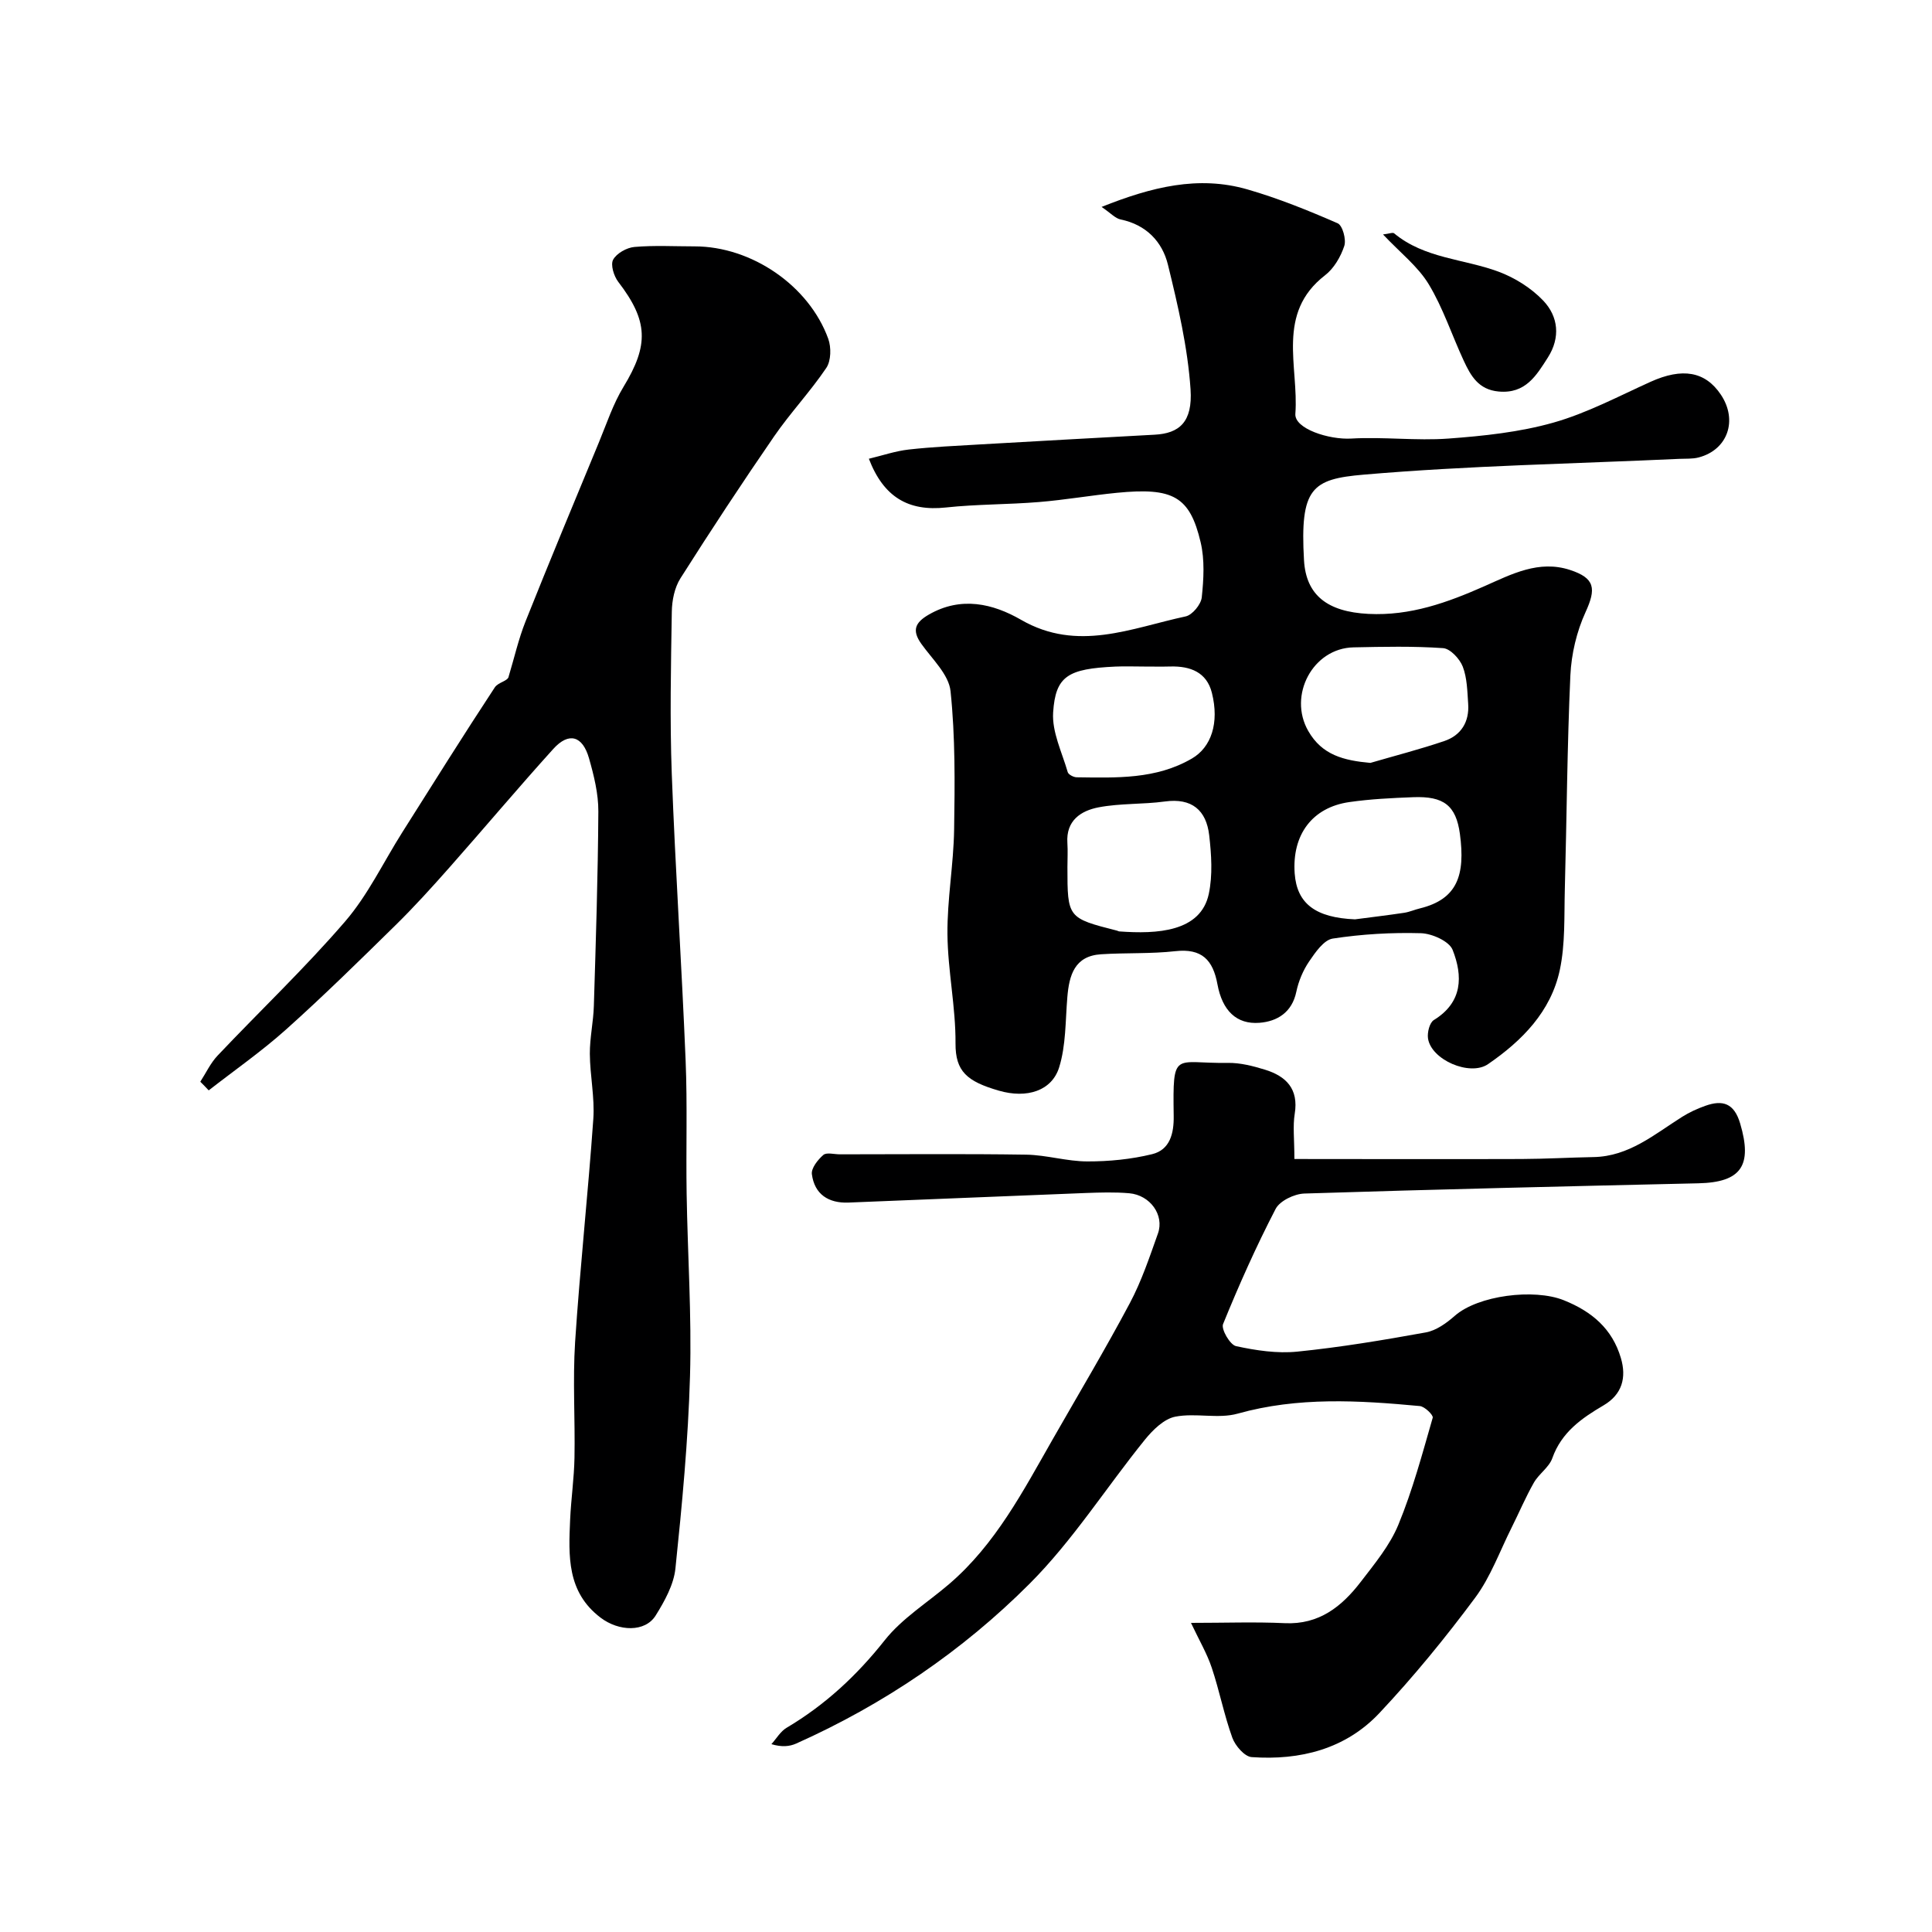
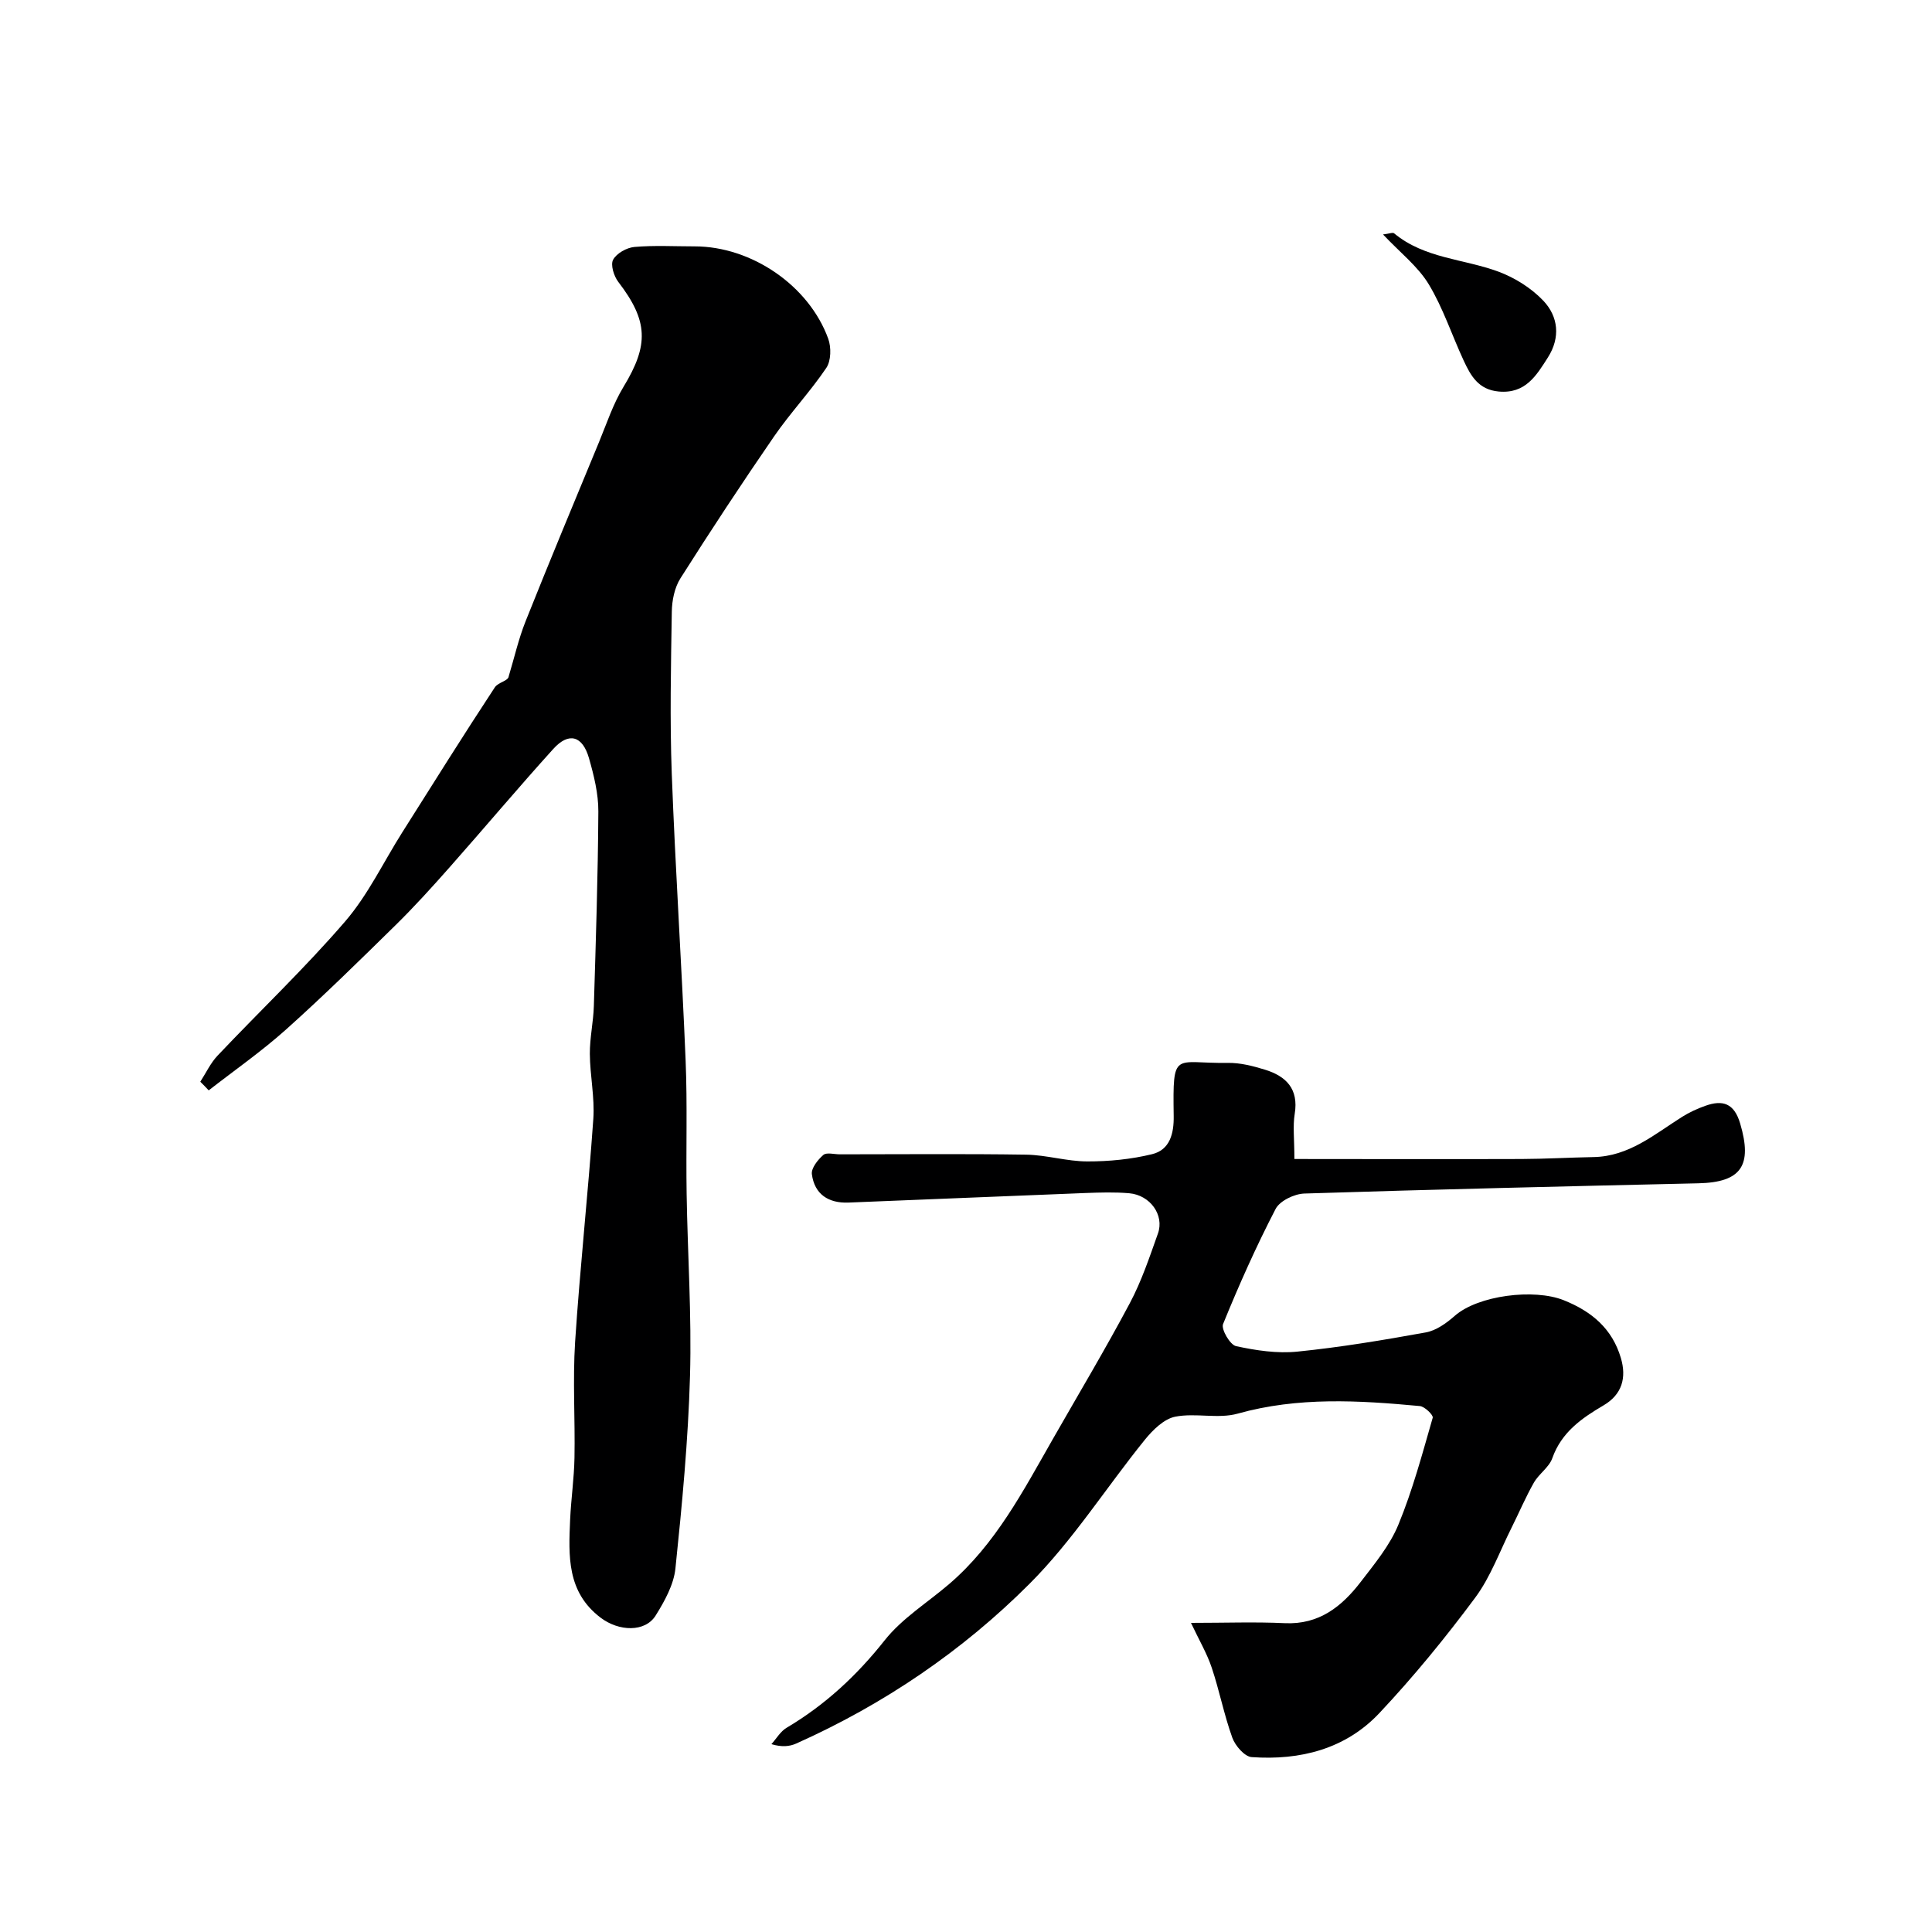
<svg xmlns="http://www.w3.org/2000/svg" enable-background="new 0 0 400 400" viewBox="0 0 400 400">
  <g fill="#000001">
-     <path d="m179.89 94.98c2.8-.67 5.49-1.6 8.26-1.91 4.91-.55 9.86-.77 14.8-1.06 12.03-.69 24.07-1.36 36.11-2.01 5.07-.27 7.89-2.58 7.43-9.41-.59-8.67-2.6-17.3-4.68-25.78-1.17-4.78-4.5-8.28-9.79-9.37-1.13-.23-2.07-1.33-3.95-2.6 10.37-4.14 20.03-6.55 30.18-3.63 6.38 1.84 12.6 4.36 18.7 7.02 1.01.44 1.81 3.36 1.37 4.69-.74 2.24-2.14 4.65-3.98 6.07-10.2 7.88-5.42 18.9-6.15 28.68-.23 3.1 6.99 5.4 11.57 5.13 6.69-.39 13.45.49 20.13 0 7.3-.54 14.72-1.32 21.72-3.3 6.96-1.97 13.5-5.46 20.14-8.46 6.55-2.95 11.29-2.17 14.53 2.66 3.56 5.31 1.43 11.44-4.6 13.01-1.26.33-2.64.23-3.96.29-21.8 1.01-43.66 1.4-65.38 3.27-10.73.92-13.22 2.75-12.36 17.72.42 7.26 4.87 10.68 13.33 11.11 8.69.44 16.37-2.35 24.08-5.76 5.56-2.46 11.21-5.45 17.66-3.34 5.2 1.7 5.45 3.87 3.21 8.76-1.83 4-2.92 8.63-3.13 13.04-.67 14.75-.75 29.53-1.15 44.3-.15 5.59.11 11.32-1.04 16.73-1.84 8.6-7.8 14.64-14.86 19.49-3.76 2.58-11.8-.9-12.43-5.35-.17-1.22.33-3.24 1.21-3.78 6-3.68 6.02-9.13 3.89-14.53-.71-1.79-4.26-3.38-6.56-3.45-6.08-.17-12.24.19-18.25 1.11-1.86.28-3.62 2.86-4.9 4.74-1.26 1.85-2.19 4.08-2.65 6.27-.89 4.3-3.99 6.15-7.64 6.43-4.73.37-7.69-2.52-8.69-7.97-.93-5.05-3.23-7.47-8.71-6.86-5.08.57-10.26.31-15.38.64-5.5.35-6.61 4.33-6.99 8.89-.41 4.88-.27 9.96-1.7 14.54-1.51 4.82-6.64 6.51-12.51 4.8-6.57-1.91-8.97-3.98-8.94-9.77.05-7.53-1.6-15.06-1.67-22.6-.07-7.22 1.27-14.44 1.38-21.67.15-9.56.25-19.18-.74-28.66-.36-3.45-3.8-6.64-6.05-9.8-2-2.81-1.28-4.42 1.56-6.06 6.67-3.84 13.28-2.27 19.1 1.09 11.7 6.74 22.81 1.7 34.07-.71 1.38-.3 3.17-2.47 3.33-3.93.4-3.77.63-7.78-.23-11.42-2.25-9.51-5.7-11.38-17.34-10.24-5.38.53-10.73 1.47-16.11 1.91-6.42.53-12.9.44-19.29 1.13-7.78.84-12.9-2.15-15.95-10.09zm100.65 95.36c3.4-.45 6.81-.85 10.2-1.36 1.1-.17 2.16-.65 3.25-.91 7.74-1.9 9.41-6.87 8.27-15.4-.8-5.94-3.39-7.86-9.65-7.62-4.42.17-8.86.38-13.24 1.01-7.7 1.1-11.89 6.77-11.32 14.78.46 6.28 4.36 9.16 12.49 9.5zm-59.54-10.83c0 10.51.04 10.57 10.27 13.17.16.04.31.15.47.16 7.77.57 16.85.13 18.53-7.78.82-3.89.54-8.13.08-12.14-.6-5.16-3.58-7.75-9.17-6.98-4.55.62-9.24.35-13.73 1.21-3.64.7-6.77 2.72-6.46 7.37.11 1.66.01 3.33.01 4.99zm62.72-21.56c5.11-1.49 10.28-2.82 15.32-4.53 3.47-1.18 5.19-3.97 4.93-7.69-.18-2.6-.21-5.34-1.12-7.71-.63-1.62-2.59-3.73-4.08-3.83-6.16-.43-12.37-.29-18.55-.16-8.41.18-13.59 9.94-9.36 17.31 2.85 4.99 7.34 6.11 12.86 6.61zm-46.84-19.95c-1.99 0-3.98-.08-5.97.01-9.76.45-12.38 1.91-12.87 9.5-.26 4.04 1.84 8.26 3.02 12.35.15.51 1.21 1.06 1.85 1.07 8.18.1 16.41.46 23.87-3.89 3.98-2.32 5.7-7.34 4.13-13.59-1.07-4.28-4.47-5.56-8.56-5.46-1.82.05-3.64.01-5.47.01z" />
    <path d="m41.47 223.96c1.18-1.82 2.11-3.86 3.58-5.41 8.78-9.28 18.08-18.11 26.41-27.78 4.73-5.49 7.93-12.29 11.85-18.48 6.33-10.02 12.62-20.07 19.13-29.97.72-1.1 2.8-1.3 2.89-2.32 1.15-3.8 2.02-7.7 3.49-11.38 4.94-12.39 10.08-24.71 15.18-37.04 1.6-3.87 2.93-7.94 5.09-11.49 5.28-8.68 5.13-13.64-1.09-21.74-.91-1.19-1.63-3.53-1.06-4.58.72-1.33 2.82-2.5 4.41-2.64 4.13-.36 8.32-.12 12.48-.12 11.73 0 23.64 8.08 27.65 19.13.64 1.77.59 4.56-.4 6.03-3.32 4.92-7.45 9.3-10.82 14.19-6.65 9.66-13.1 19.46-19.38 29.37-1.23 1.94-1.76 4.6-1.79 6.95-.18 11.16-.42 22.33-.01 33.48.74 19.8 2.06 39.59 2.87 59.39.38 9.18.06 18.38.21 27.57.2 12.59 1.06 25.19.7 37.76-.38 13.3-1.64 26.6-3.02 39.85-.35 3.37-2.24 6.77-4.09 9.74-2.18 3.51-7.63 3.33-11.42.44-6.99-5.31-6.62-12.79-6.29-20.28.19-4.27.82-8.53.9-12.8.15-7.99-.38-16.02.13-23.98 1.01-15.41 2.69-30.78 3.77-46.19.31-4.45-.69-8.99-.72-13.48-.02-3.3.73-6.59.83-9.89.41-13.43.85-26.85.93-40.28.02-3.67-.91-7.43-1.93-11.01-1.34-4.7-4.19-5.48-7.39-1.95-7.29 8.06-14.28 16.38-21.48 24.52-3.61 4.08-7.28 8.14-11.17 11.96-7.45 7.32-14.91 14.65-22.69 21.62-5.05 4.52-10.65 8.42-16.01 12.6-.56-.61-1.15-1.2-1.74-1.79z" />
    <path d="m246.58 336c7.11 0 13.27-.23 19.41.06 7.12.34 11.83-3.46 15.76-8.58 2.87-3.74 6.01-7.53 7.77-11.81 2.95-7.15 4.96-14.7 7.11-22.15.15-.54-1.66-2.32-2.67-2.41-12.63-1.18-25.2-1.94-37.72 1.57-4.04 1.13-8.73-.2-12.92.63-2.33.46-4.64 2.74-6.27 4.75-8.03 9.92-14.95 20.9-23.91 29.86-13.91 13.92-30.19 24.97-48.29 33.06-1.39.62-2.99.77-5.14.13 1.04-1.15 1.88-2.65 3.16-3.4 7.96-4.72 14.51-10.8 20.29-18.1 3.6-4.55 8.85-7.79 13.34-11.64 9.63-8.25 15.35-19.31 21.49-30.05 5.34-9.35 10.87-18.6 15.92-28.1 2.43-4.56 4.09-9.55 5.83-14.44 1.36-3.82-1.62-7.95-5.94-8.33-3-.26-6.03-.16-9.05-.05-16.37.63-32.73 1.34-49.09 1.98-4.12.16-7.03-1.71-7.57-5.88-.16-1.24 1.23-2.99 2.37-3.98.67-.58 2.24-.13 3.41-.13 12.87 0 25.73-.13 38.6.07 4.23.07 8.44 1.4 12.66 1.4 4.48.01 9.06-.44 13.4-1.5 3.71-.9 4.53-4.32 4.47-7.91-.2-13.82.08-10.81 11.22-10.99 2.55-.04 5.19.64 7.66 1.4 4.39 1.35 7.02 3.97 6.18 9.13-.42 2.57-.07 5.26-.07 9.37 15.94.01 31.48.05 47.01 0 4.97-.02 9.95-.31 14.92-.4 7.33-.13 12.61-4.71 18.35-8.33 1.49-.94 3.13-1.69 4.79-2.28 3.61-1.29 5.98-.55 7.22 3.65 2.58 8.71.25 12.19-8.66 12.39-27.19.62-54.39 1.25-81.58 2.12-2.07.07-5.07 1.51-5.94 3.19-4.02 7.75-7.59 15.75-10.88 23.84-.43 1.06 1.45 4.29 2.68 4.56 4.13.9 8.52 1.56 12.69 1.14 8.92-.9 17.79-2.38 26.62-3.98 2.14-.39 4.27-1.92 5.97-3.42 4.84-4.26 16.42-5.7 22.56-3.25 5.86 2.34 10.07 5.94 11.85 11.99 1.18 4.01.29 7.51-3.6 9.79-4.53 2.66-8.7 5.56-10.6 10.93-.67 1.9-2.78 3.24-3.82 5.07-1.71 3-3.06 6.21-4.61 9.31-2.45 4.88-4.34 10.2-7.55 14.52-6.16 8.29-12.74 16.34-19.81 23.86-7.02 7.47-16.43 9.84-26.46 9.13-1.46-.1-3.4-2.35-4-4.01-1.71-4.73-2.66-9.72-4.26-14.49-.98-2.95-2.61-5.7-4.3-9.29z" />
    <path d="m286.34 48.54c1.28-.15 2.02-.47 2.3-.23 6.29 5.23 14.43 5.27 21.62 7.94 3.39 1.26 6.79 3.4 9.27 6.01 3.11 3.29 3.57 7.62.95 11.74-2.39 3.75-4.64 7.57-10.2 7.06-4.18-.38-5.78-3.26-7.23-6.38-2.45-5.27-4.27-10.91-7.26-15.85-2.24-3.69-5.91-6.53-9.45-10.29z" />
  </g>
</svg>